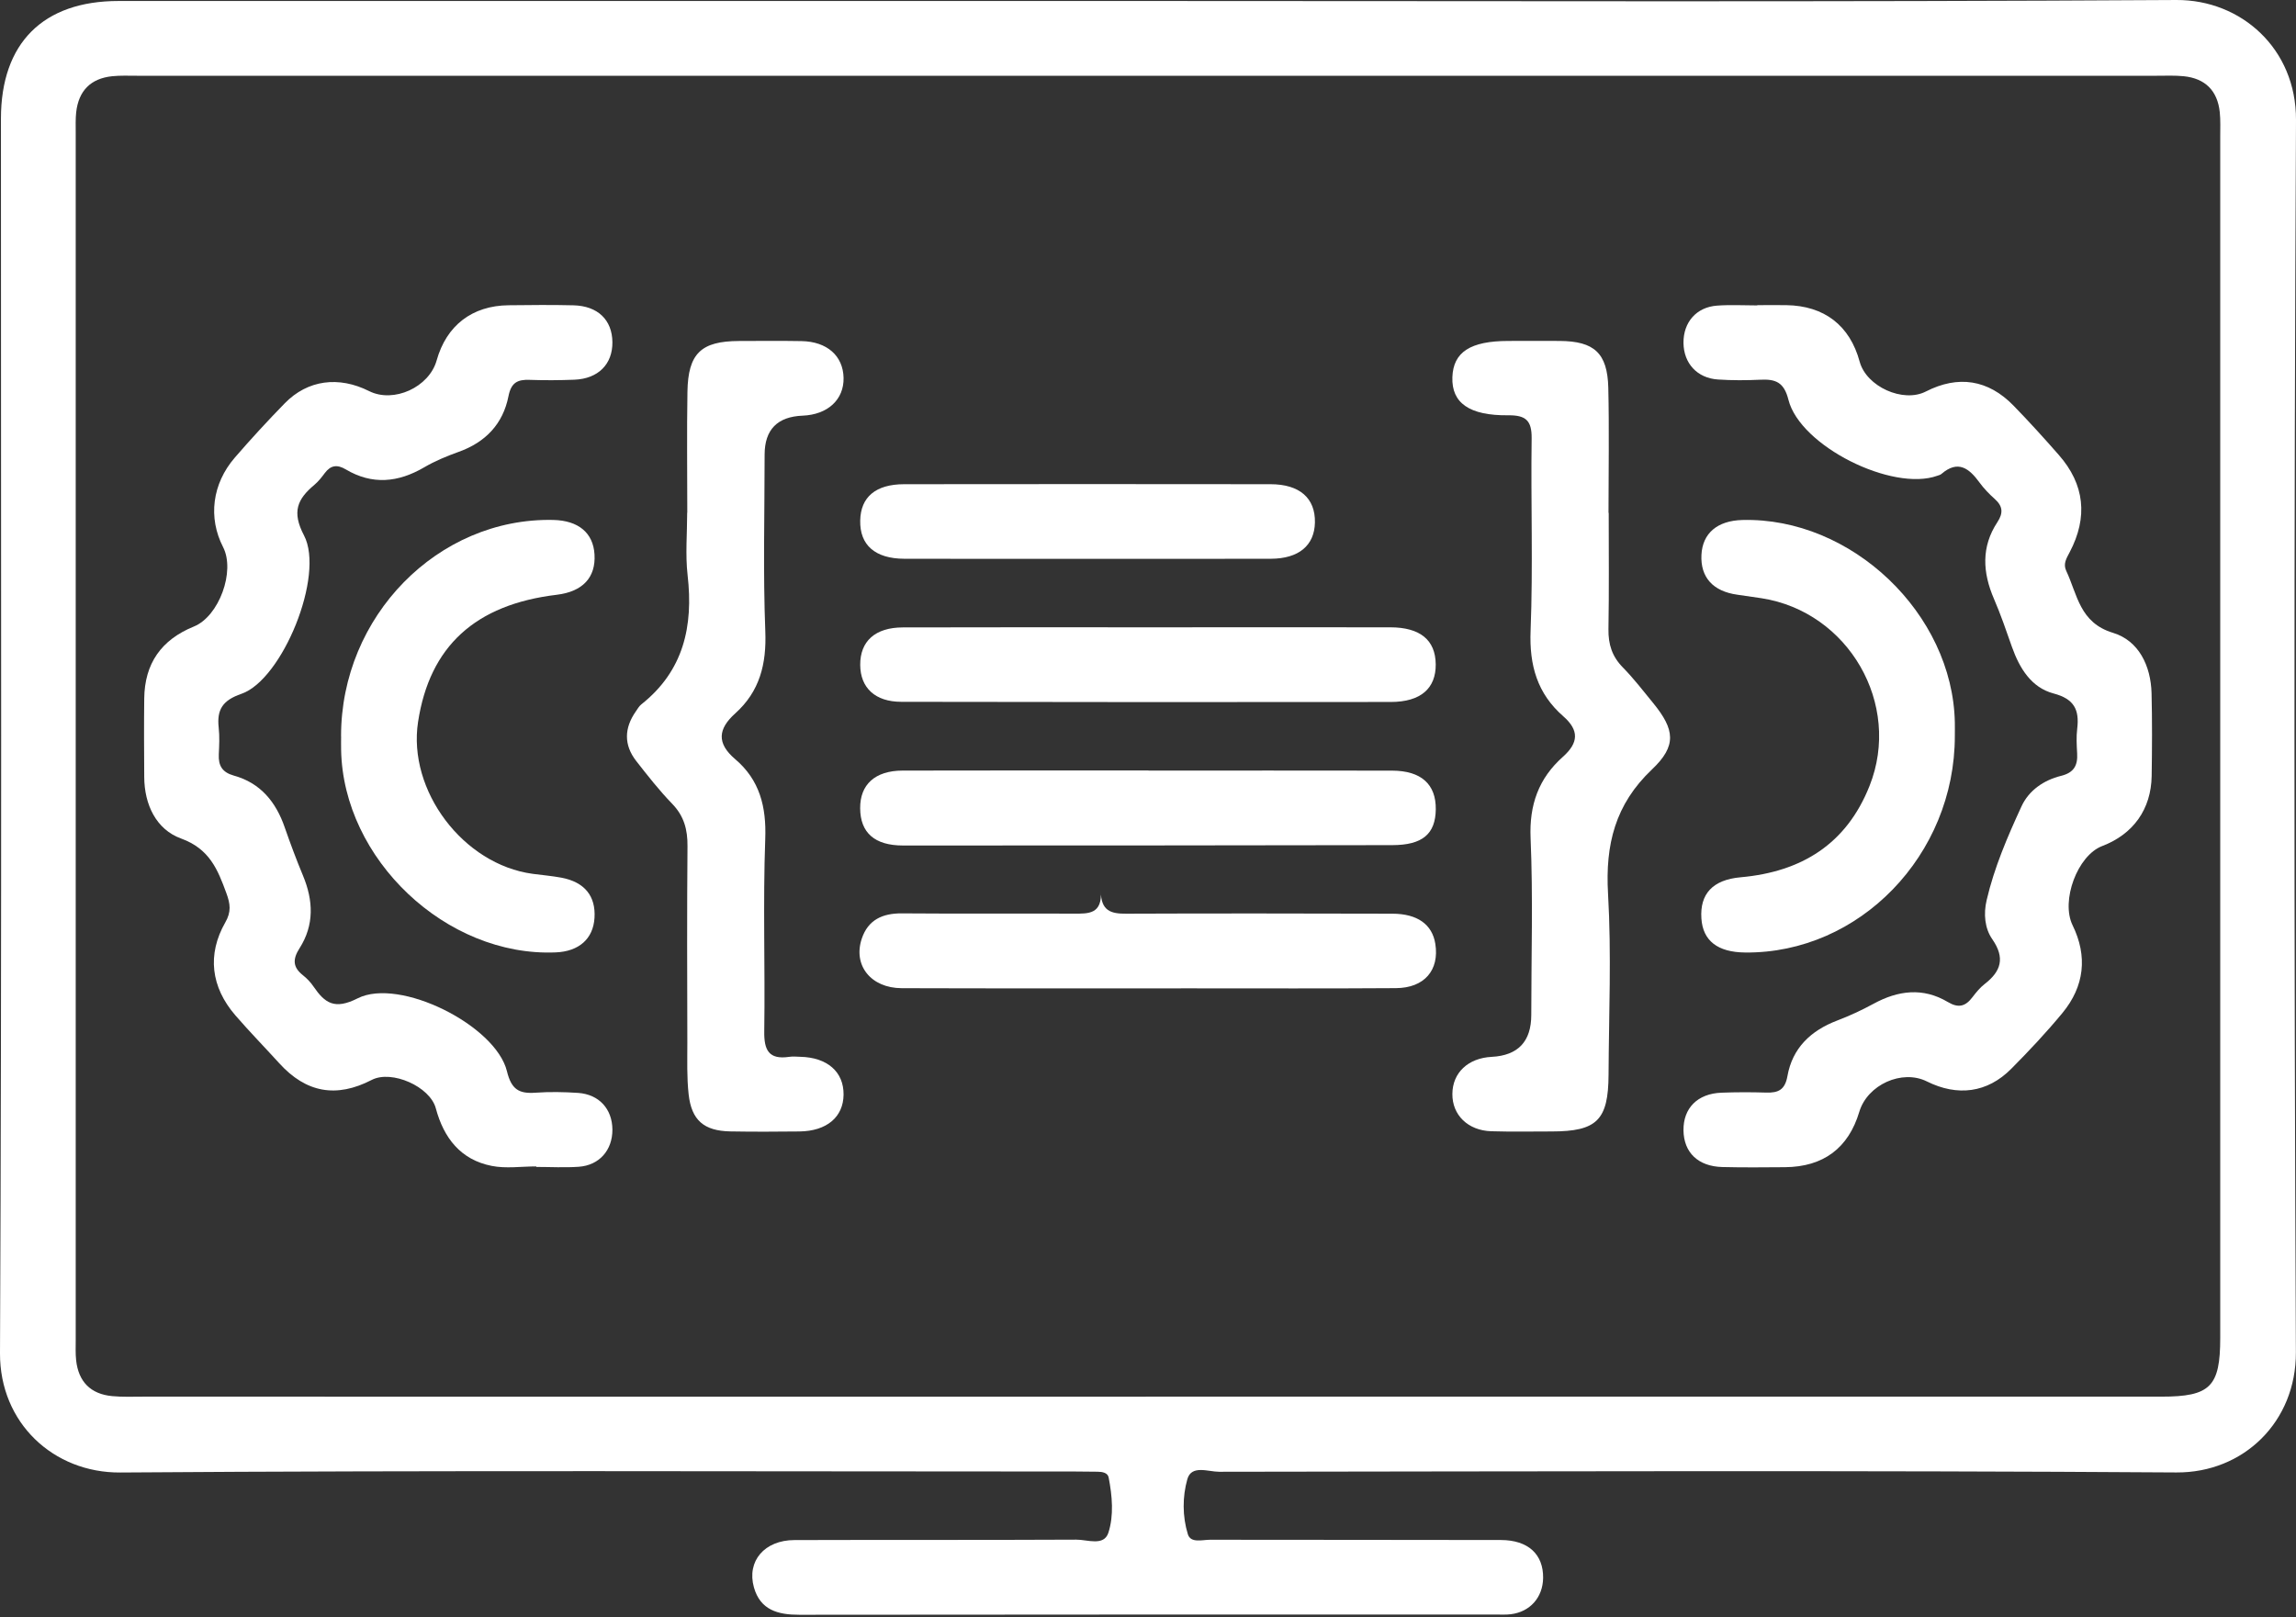
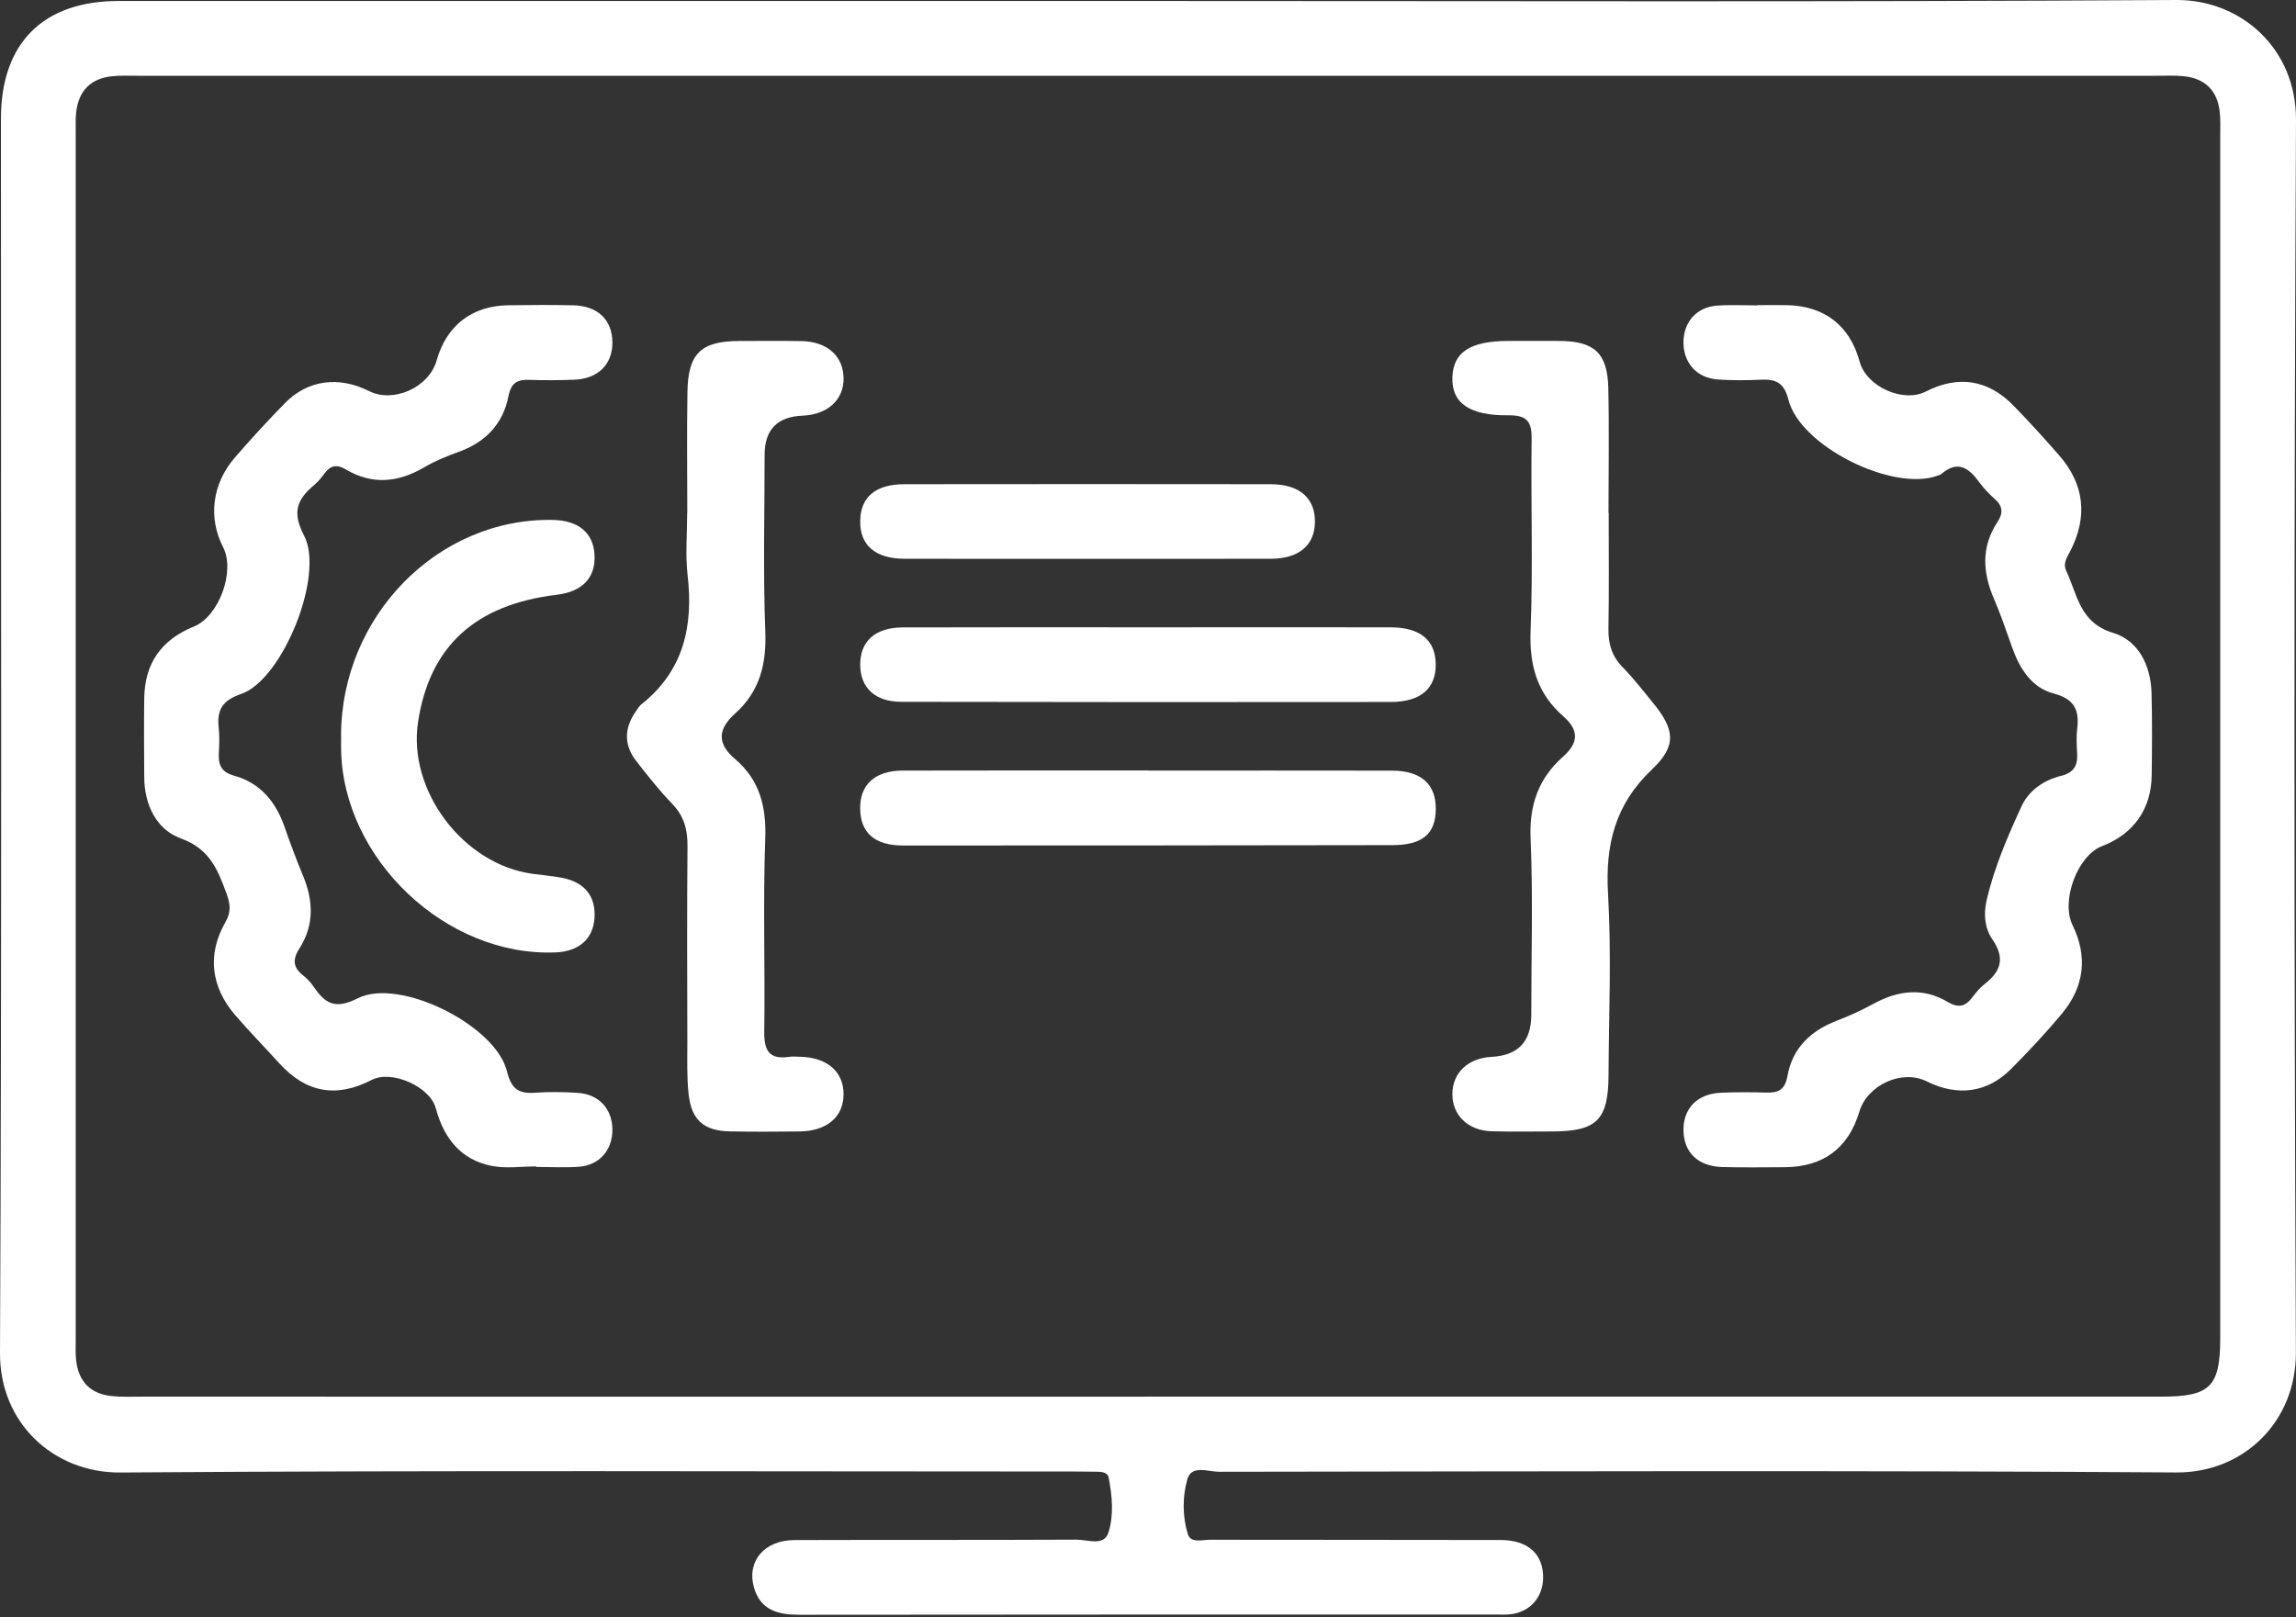
<svg xmlns="http://www.w3.org/2000/svg" width="44" height="31" viewBox="0 0 44 31" fill="none">
  <rect x="0" y="0" width="44" height="31" fill="#333333" stroke="none" />
  <path d="M22.033 0.019C28.591 0.019 35.15 0.04 41.708 4.44368e-05C42.945 -0.007 44.007 0.932 44 2.301C43.961 10.174 43.962 18.047 43.998 25.919C44.004 27.249 42.998 28.231 41.708 28.223C35.593 28.182 29.478 28.203 23.362 28.21C23.153 28.21 22.833 28.073 22.754 28.352C22.659 28.687 22.658 29.066 22.764 29.408C22.819 29.583 23.04 29.513 23.189 29.513C25.047 29.517 26.904 29.513 28.762 29.518C29.286 29.519 29.578 29.792 29.572 30.246C29.566 30.62 29.32 30.897 28.949 30.941C28.864 30.951 28.778 30.947 28.692 30.947C24.234 30.947 19.776 30.945 15.318 30.951C14.908 30.951 14.571 30.861 14.448 30.426C14.307 29.923 14.65 29.52 15.225 29.519C17.025 29.513 18.825 29.52 20.626 29.511C20.837 29.509 21.155 29.643 21.241 29.378C21.348 29.046 21.314 28.672 21.246 28.32C21.228 28.227 21.124 28.21 21.035 28.209C20.892 28.206 20.75 28.205 20.607 28.205C14.506 28.205 8.405 28.18 2.304 28.224C1.026 28.232 -0.006 27.275 2.64632e-05 25.936C0.036 18.049 0.017 10.162 0.018 2.275C0.018 0.826 0.825 0.019 2.272 0.019C8.859 0.018 15.446 0.019 22.033 0.019V0.019ZM21.956 26.77C28.444 26.77 34.931 26.771 41.419 26.77C42.359 26.77 42.548 26.579 42.548 25.642C42.548 17.968 42.548 10.294 42.548 2.621C42.548 2.464 42.555 2.305 42.539 2.149C42.495 1.737 42.26 1.503 41.848 1.461C41.678 1.444 41.505 1.452 41.334 1.452C28.429 1.451 15.525 1.451 2.621 1.452C2.464 1.452 2.306 1.445 2.15 1.461C1.737 1.504 1.506 1.741 1.46 2.152C1.446 2.279 1.451 2.409 1.451 2.537C1.451 10.254 1.451 17.971 1.451 25.688C1.451 25.816 1.445 25.946 1.459 26.073C1.504 26.485 1.738 26.721 2.15 26.76C2.349 26.779 2.55 26.77 2.75 26.77C9.152 26.771 15.554 26.771 21.956 26.771L21.956 26.77Z" fill="white" />
  <path d="M10.277 22.357C9.991 22.357 9.696 22.402 9.422 22.347C8.828 22.23 8.504 21.812 8.352 21.244C8.241 20.826 7.506 20.502 7.124 20.699C6.444 21.051 5.864 20.945 5.351 20.379C5.072 20.072 4.782 19.775 4.511 19.462C4.042 18.92 3.966 18.295 4.318 17.679C4.434 17.477 4.414 17.326 4.339 17.122C4.172 16.665 4.015 16.27 3.47 16.072C2.995 15.9 2.766 15.425 2.764 14.891C2.761 14.391 2.758 13.891 2.764 13.391C2.771 12.719 3.089 12.263 3.717 12.008C4.197 11.813 4.513 10.95 4.275 10.486C3.986 9.924 4.064 9.275 4.501 8.77C4.809 8.414 5.129 8.066 5.458 7.729C5.896 7.281 6.49 7.203 7.075 7.497C7.544 7.732 8.224 7.423 8.368 6.908C8.555 6.239 9.048 5.858 9.747 5.851C10.162 5.846 10.576 5.842 10.99 5.852C11.457 5.864 11.731 6.132 11.736 6.557C11.741 6.98 11.464 7.26 11.007 7.278C10.722 7.289 10.435 7.291 10.15 7.281C9.918 7.272 9.796 7.332 9.744 7.595C9.64 8.124 9.306 8.476 8.792 8.66C8.564 8.742 8.336 8.836 8.128 8.958C7.63 9.249 7.134 9.298 6.628 8.998C6.462 8.899 6.338 8.915 6.223 9.069C6.164 9.149 6.1 9.23 6.025 9.293C5.699 9.566 5.588 9.809 5.826 10.263C6.228 11.027 5.411 13.029 4.626 13.299C4.266 13.423 4.153 13.601 4.191 13.947C4.21 14.117 4.201 14.29 4.193 14.461C4.184 14.675 4.257 14.803 4.481 14.866C4.992 15.007 5.289 15.372 5.457 15.861C5.565 16.171 5.68 16.479 5.806 16.782C6.005 17.26 6.025 17.73 5.74 18.176C5.609 18.381 5.607 18.535 5.802 18.69C5.879 18.751 5.952 18.826 6.007 18.908C6.227 19.229 6.412 19.359 6.855 19.135C7.657 18.73 9.5 19.653 9.715 20.533C9.801 20.886 9.949 20.967 10.265 20.944C10.535 20.925 10.808 20.93 11.078 20.948C11.481 20.976 11.733 21.256 11.736 21.651C11.738 22.045 11.486 22.336 11.09 22.364C10.819 22.383 10.547 22.367 10.276 22.367C10.276 22.364 10.276 22.36 10.276 22.356L10.277 22.357Z" fill="white" />
  <path d="M33.676 5.849C33.862 5.849 34.048 5.846 34.233 5.849C34.96 5.86 35.45 6.238 35.638 6.932C35.768 7.411 36.471 7.728 36.907 7.504C37.525 7.188 38.1 7.274 38.587 7.775C38.886 8.082 39.174 8.4 39.456 8.722C39.949 9.284 40.017 9.912 39.663 10.584C39.602 10.701 39.533 10.806 39.597 10.942C39.812 11.398 39.852 11.936 40.494 12.13C40.984 12.279 41.218 12.758 41.232 13.287C41.245 13.816 41.242 14.345 41.234 14.873C41.224 15.512 40.881 15.989 40.287 16.216C39.809 16.398 39.491 17.268 39.718 17.733C40.01 18.33 39.945 18.905 39.525 19.415C39.216 19.789 38.883 20.144 38.541 20.488C38.085 20.947 37.514 21.021 36.926 20.728C36.451 20.491 35.787 20.79 35.631 21.311C35.423 22.006 34.943 22.366 34.207 22.372C33.807 22.375 33.407 22.379 33.007 22.369C32.541 22.357 32.267 22.09 32.262 21.665C32.257 21.239 32.532 20.961 32.99 20.944C33.275 20.933 33.561 20.933 33.847 20.942C34.077 20.949 34.207 20.891 34.254 20.626C34.349 20.089 34.7 19.755 35.205 19.562C35.444 19.471 35.679 19.362 35.903 19.24C36.376 18.982 36.853 18.923 37.328 19.206C37.534 19.329 37.667 19.289 37.8 19.113C37.869 19.023 37.943 18.931 38.032 18.862C38.349 18.617 38.429 18.362 38.179 18.001C38.035 17.794 38.01 17.517 38.071 17.256C38.217 16.628 38.471 16.038 38.739 15.457C38.88 15.149 39.167 14.953 39.498 14.871C39.745 14.81 39.819 14.671 39.806 14.44C39.797 14.284 39.788 14.124 39.807 13.969C39.851 13.607 39.752 13.397 39.354 13.292C38.928 13.179 38.702 12.809 38.557 12.401C38.448 12.091 38.342 11.78 38.212 11.479C37.994 10.974 37.965 10.482 38.277 10.009C38.394 9.832 38.381 9.701 38.226 9.563C38.12 9.469 38.019 9.364 37.935 9.249C37.736 8.976 37.523 8.81 37.204 9.085C37.184 9.103 37.152 9.109 37.126 9.119C36.265 9.429 34.496 8.551 34.273 7.662C34.188 7.323 34.025 7.265 33.737 7.278C33.466 7.291 33.193 7.292 32.923 7.274C32.524 7.248 32.266 6.964 32.262 6.573C32.258 6.178 32.508 5.887 32.905 5.858C33.161 5.839 33.419 5.854 33.676 5.854C33.676 5.852 33.676 5.85 33.676 5.849H33.676Z" fill="white" />
  <path d="M13.171 9.824C13.171 9.053 13.161 8.281 13.174 7.51C13.186 6.774 13.435 6.539 14.161 6.536C14.561 6.535 14.961 6.531 15.361 6.538C15.85 6.547 16.157 6.821 16.166 7.242C16.175 7.659 15.862 7.948 15.382 7.967C14.897 7.986 14.654 8.235 14.653 8.713C14.653 9.842 14.622 10.972 14.666 12.099C14.691 12.727 14.56 13.252 14.09 13.674C13.761 13.97 13.729 14.245 14.089 14.551C14.559 14.95 14.688 15.463 14.665 16.08C14.62 17.308 14.664 18.537 14.646 19.766C14.64 20.13 14.734 20.314 15.123 20.257C15.193 20.246 15.266 20.254 15.337 20.256C15.854 20.268 16.17 20.544 16.166 20.981C16.162 21.41 15.844 21.681 15.32 21.687C14.878 21.692 14.435 21.694 13.992 21.686C13.492 21.676 13.252 21.473 13.197 20.976C13.161 20.651 13.172 20.32 13.172 19.991C13.169 18.734 13.164 17.477 13.175 16.22C13.178 15.902 13.109 15.641 12.881 15.406C12.633 15.15 12.412 14.867 12.192 14.586C11.952 14.277 11.962 13.955 12.184 13.637C12.216 13.591 12.246 13.537 12.289 13.502C13.1 12.86 13.29 12.005 13.177 11.024C13.132 10.629 13.169 10.224 13.169 9.825H13.171V9.824Z" fill="white" />
  <path d="M30.829 9.831C30.829 10.574 30.837 11.317 30.824 12.06C30.82 12.35 30.893 12.583 31.1 12.793C31.309 13.006 31.493 13.246 31.683 13.478C32.094 13.983 32.138 14.294 31.658 14.748C30.952 15.417 30.762 16.188 30.816 17.129C30.883 18.282 30.832 19.442 30.826 20.6C30.822 21.471 30.602 21.686 29.737 21.687C29.351 21.687 28.965 21.695 28.579 21.683C28.13 21.669 27.829 21.371 27.833 20.967C27.836 20.561 28.134 20.28 28.588 20.257C29.093 20.23 29.345 19.962 29.345 19.453C29.345 18.324 29.38 17.194 29.332 16.067C29.304 15.426 29.487 14.919 29.951 14.506C30.252 14.238 30.266 13.998 29.958 13.729C29.46 13.294 29.305 12.752 29.332 12.086C29.38 10.859 29.335 9.629 29.352 8.401C29.356 8.06 29.239 7.957 28.905 7.96C28.154 7.968 27.816 7.721 27.833 7.23C27.85 6.748 28.178 6.536 28.906 6.535C29.235 6.534 29.564 6.533 29.892 6.535C30.55 6.54 30.804 6.766 30.821 7.43C30.84 8.23 30.825 9.031 30.825 9.83C30.826 9.83 30.828 9.83 30.829 9.83L30.829 9.831Z" fill="white" />
  <path d="M6.536 14.113C6.533 11.814 8.393 9.918 10.603 9.966C11.085 9.977 11.368 10.213 11.393 10.626C11.42 11.069 11.166 11.34 10.671 11.4C9.108 11.587 8.234 12.388 8.012 13.835C7.809 15.153 8.877 16.57 10.208 16.749C10.392 16.774 10.578 16.789 10.76 16.823C11.203 16.907 11.419 17.175 11.393 17.593C11.368 17.995 11.096 18.237 10.648 18.255C8.554 18.342 6.574 16.471 6.537 14.37C6.535 14.284 6.537 14.198 6.537 14.113L6.536 14.113Z" fill="white" />
-   <path d="M37.462 14.106C37.463 16.389 35.633 18.279 33.443 18.257C32.915 18.252 32.633 18.031 32.605 17.604C32.574 17.138 32.818 16.863 33.357 16.815C34.527 16.711 35.387 16.176 35.828 15.062C36.449 13.498 35.425 11.728 33.761 11.467C33.606 11.443 33.45 11.42 33.295 11.399C32.828 11.335 32.585 11.066 32.606 10.635C32.627 10.221 32.91 9.98 33.388 9.967C35.48 9.911 37.422 11.761 37.462 13.848C37.464 13.934 37.462 14.02 37.462 14.105V14.106Z" fill="white" />
  <path d="M22.009 14.77C23.566 14.77 25.123 14.768 26.68 14.771C27.235 14.773 27.521 15.032 27.515 15.513C27.509 15.985 27.261 16.198 26.681 16.199C23.556 16.204 20.43 16.207 17.305 16.206C16.759 16.206 16.487 15.959 16.484 15.494C16.48 15.038 16.768 14.772 17.296 14.77C18.867 14.766 20.438 14.768 22.009 14.768V14.771V14.77Z" fill="white" />
-   <path d="M21.096 17.076C21.096 17.466 21.297 17.515 21.583 17.513C23.282 17.506 24.982 17.509 26.682 17.513C27.164 17.514 27.447 17.719 27.506 18.09C27.587 18.595 27.296 18.937 26.752 18.94C25.452 18.949 24.152 18.944 22.852 18.944C20.995 18.944 19.138 18.947 17.28 18.941C16.69 18.939 16.343 18.503 16.515 17.991C16.636 17.63 16.913 17.504 17.284 17.507C18.383 17.516 19.483 17.507 20.583 17.512C20.86 17.513 21.125 17.523 21.096 17.076H21.096Z" fill="white" />
  <path d="M22.015 12.024C23.557 12.024 25.1 12.022 26.642 12.024C27.217 12.025 27.509 12.268 27.514 12.733C27.518 13.193 27.229 13.454 26.654 13.455C23.526 13.46 20.398 13.457 17.27 13.452C16.771 13.451 16.488 13.184 16.485 12.745C16.482 12.291 16.771 12.027 17.302 12.026C18.873 12.021 20.444 12.024 22.015 12.024L22.015 12.024Z" fill="white" />
  <path d="M20.843 10.711C19.672 10.711 18.501 10.713 17.33 10.71C16.769 10.708 16.474 10.446 16.485 9.976C16.494 9.527 16.781 9.282 17.326 9.281C19.667 9.278 22.009 9.278 24.35 9.281C24.907 9.282 25.208 9.549 25.199 10.015C25.19 10.455 24.89 10.708 24.355 10.71C23.184 10.713 22.013 10.711 20.843 10.711Z" fill="white" />
</svg>